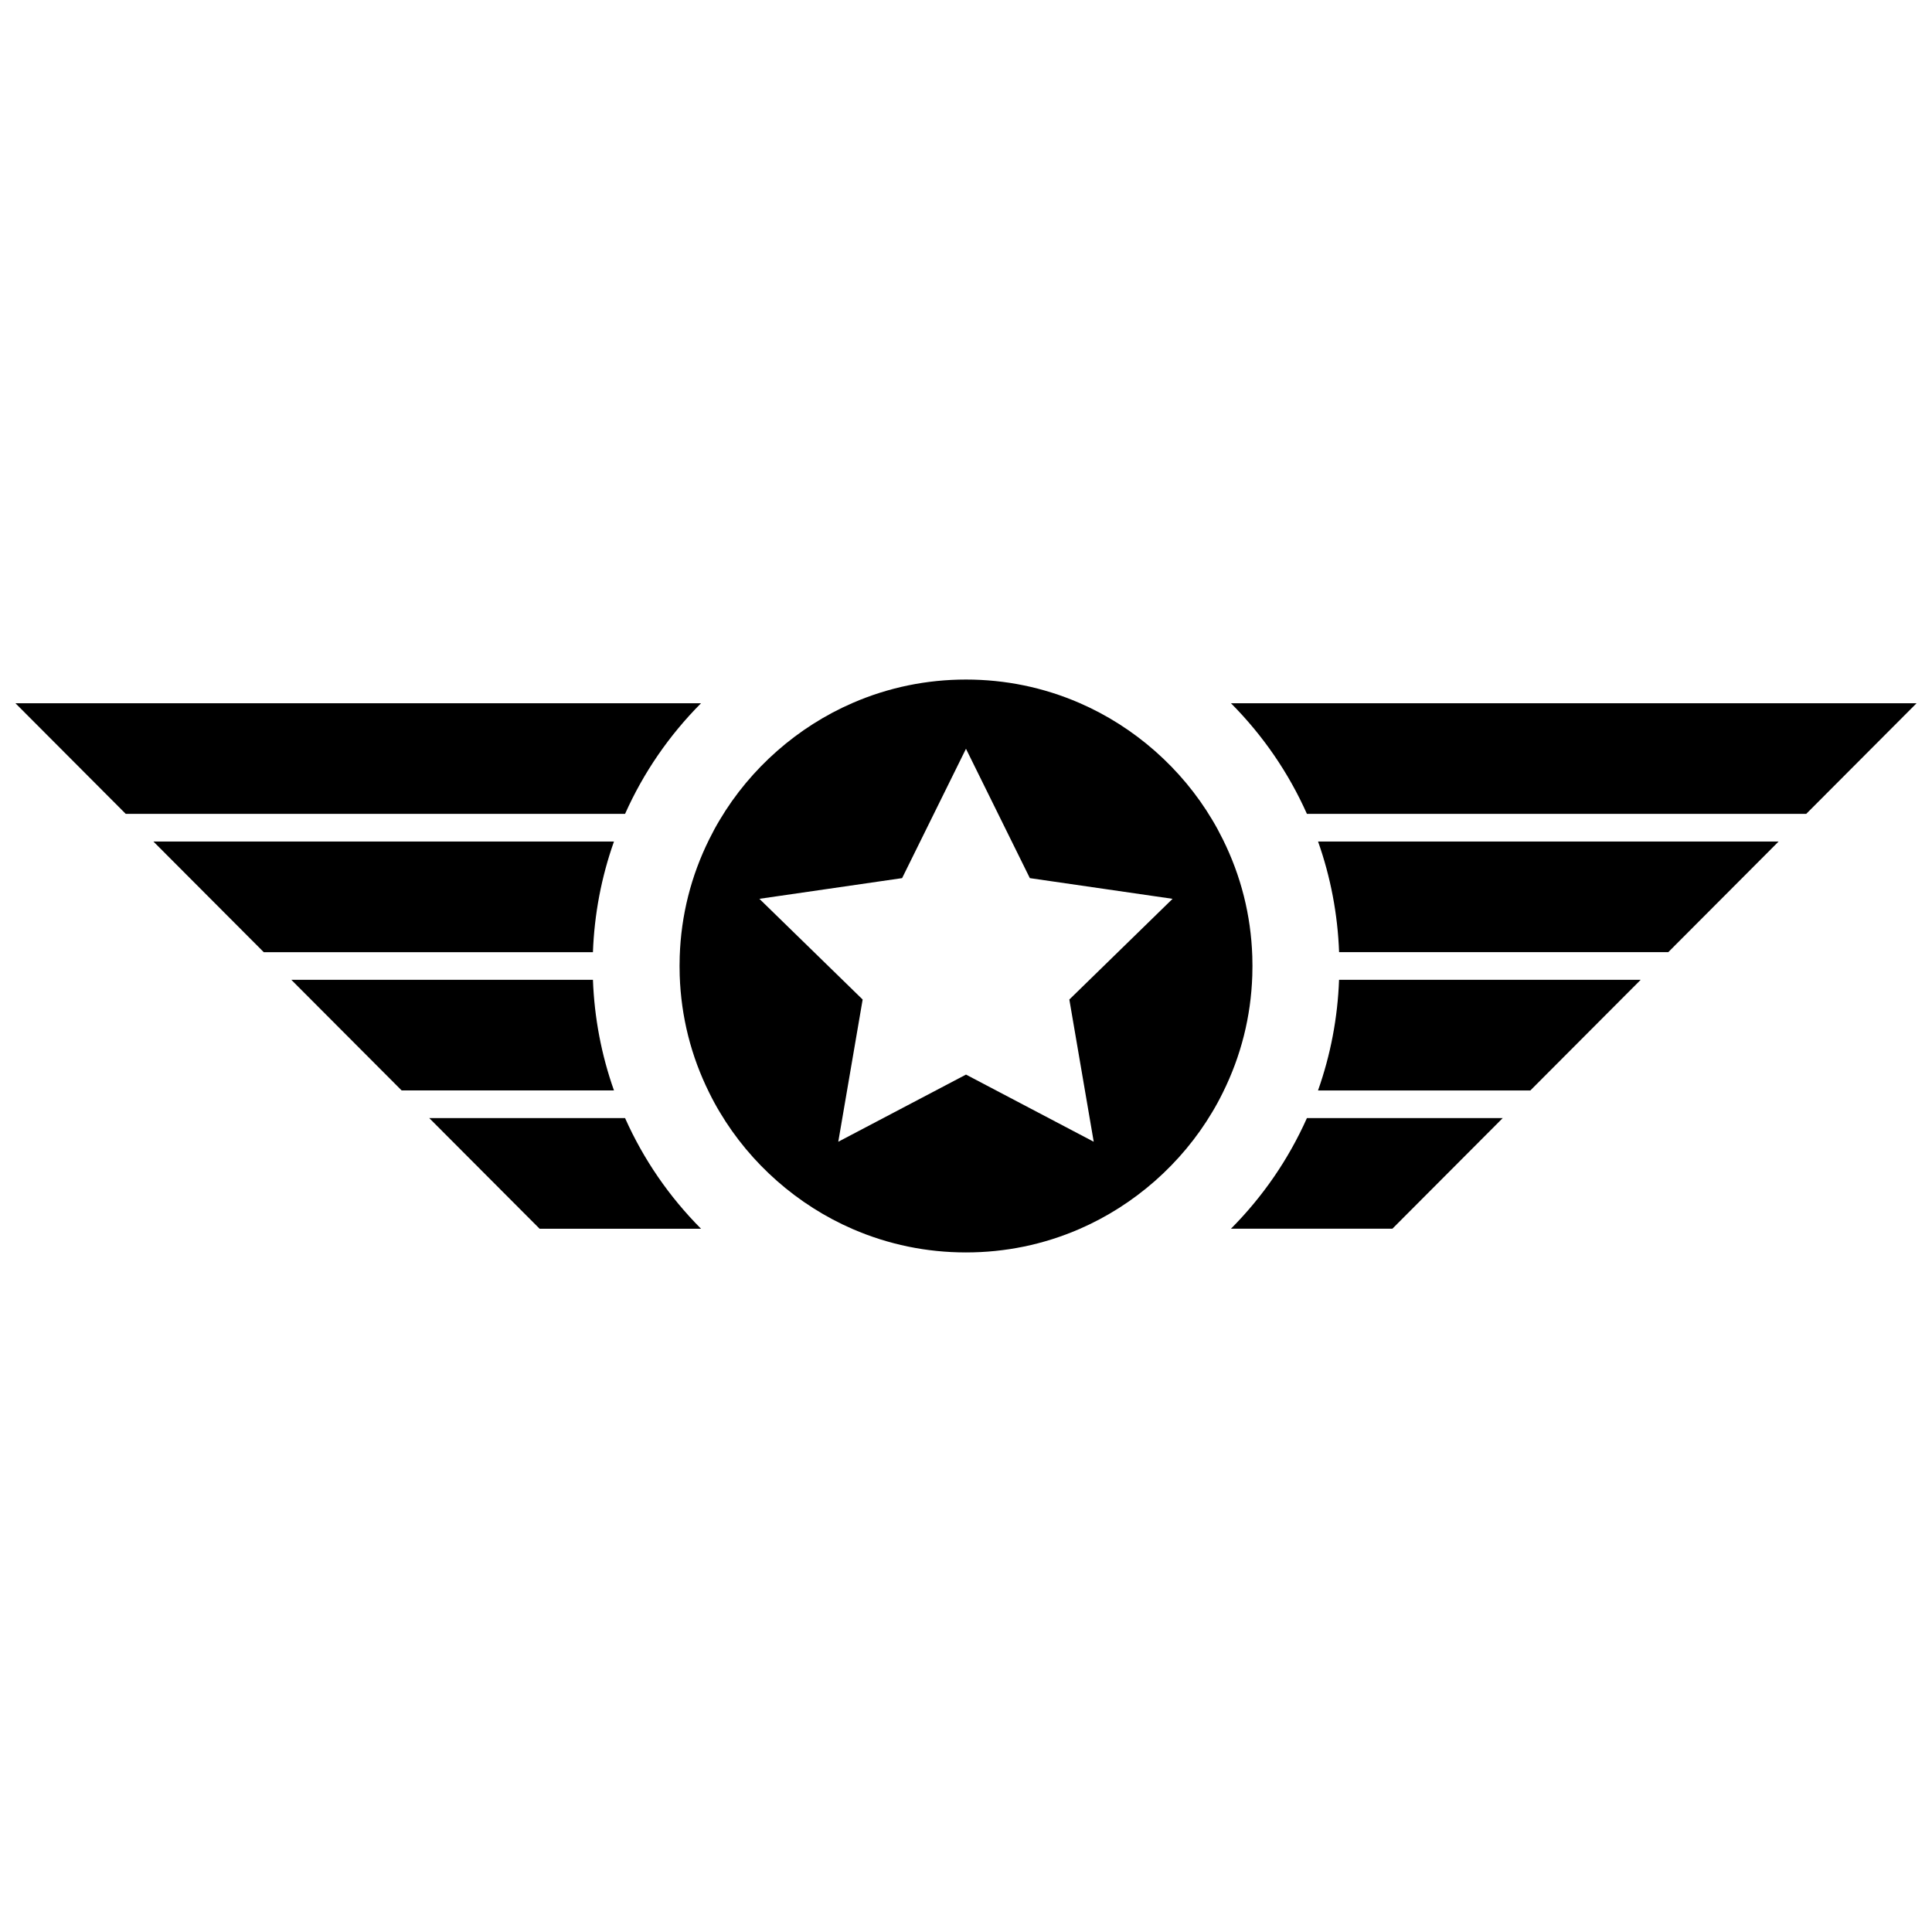
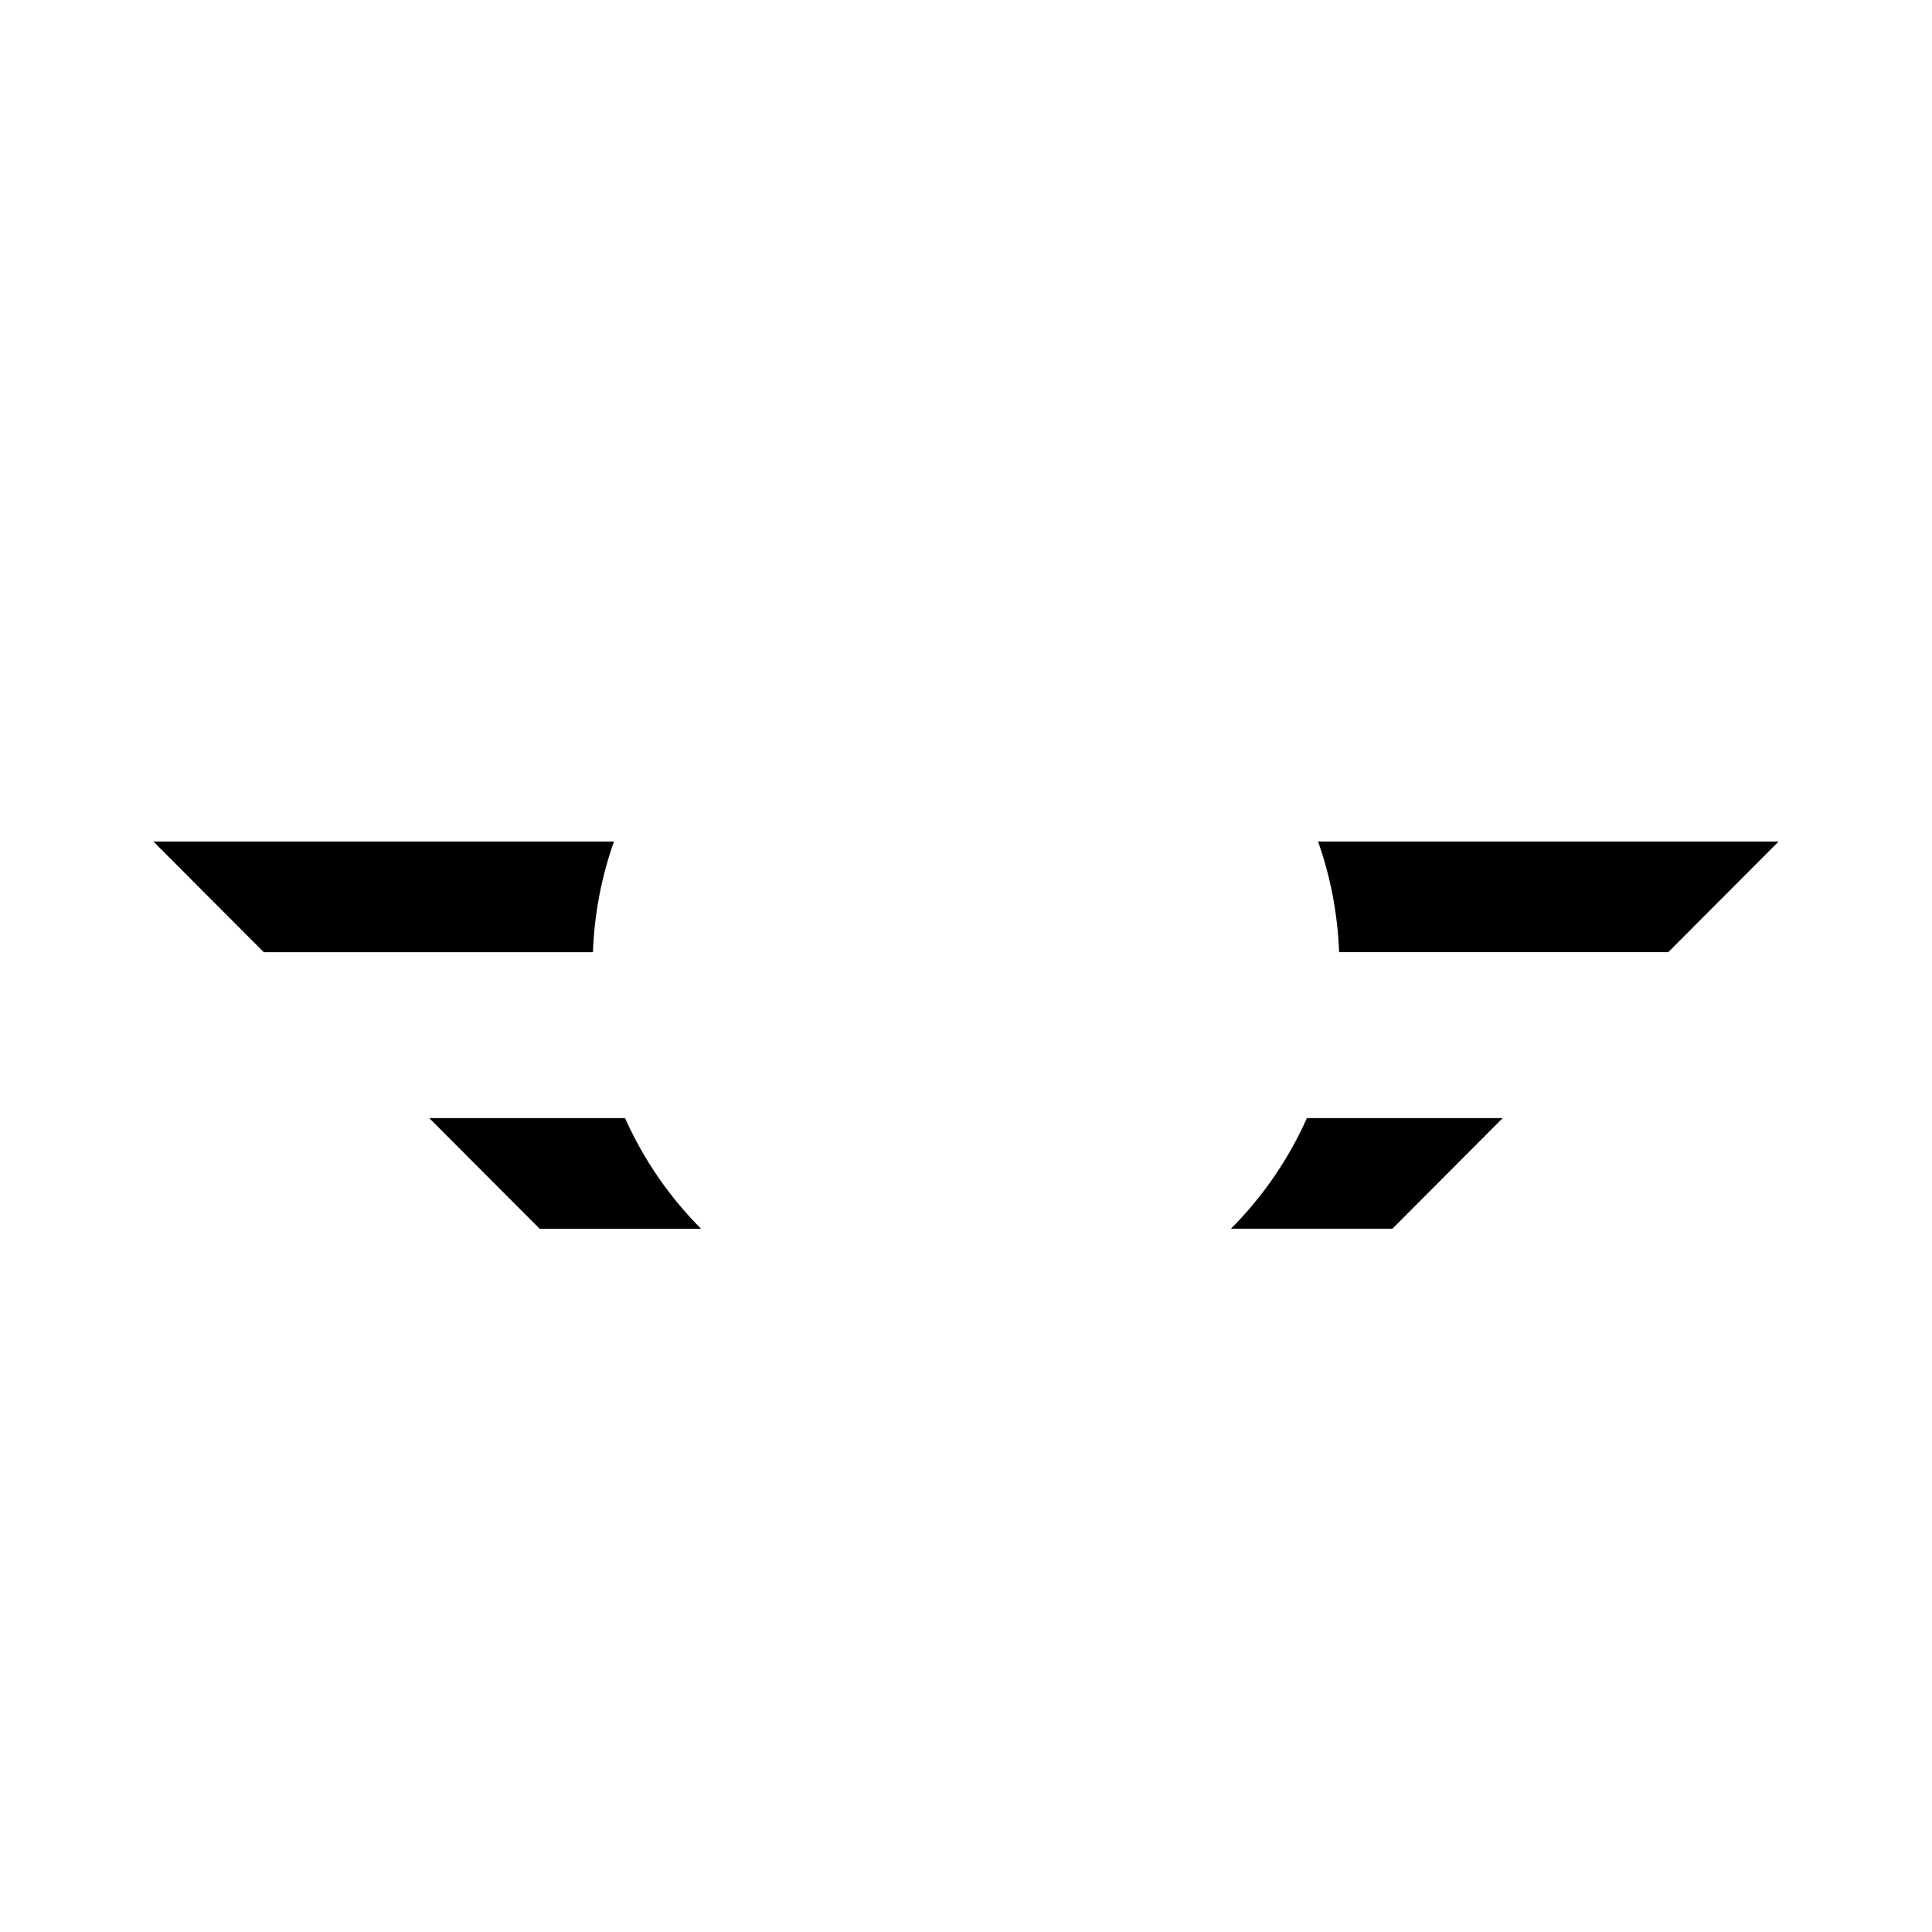
<svg xmlns="http://www.w3.org/2000/svg" width="800px" height="800px" version="1.1" viewBox="144 144 512 512">
  <defs>
    <clipPath id="b">
      <path d="m148.09 330h181.91v30h-181.91z" />
    </clipPath>
    <clipPath id="a">
      <path d="m470 330h181.9v30h-181.9z" />
    </clipPath>
  </defs>
  <g clip-path="url(#b)">
-     <path d="m148.09 330.37 29.238 29.316h132.32c4.879-10.926 11.641-20.773 20.129-29.316z" />
-   </g>
-   <path d="m475.87 402.58c0.023-0.863 0.043-1.711 0.043-2.582 0-0.867-0.02-1.719-0.043-2.586-0.363-10.859-2.988-21.281-7.805-30.977-0.941-1.906-1.859-3.594-2.805-5.16-8.125-13.672-20.633-24.676-35.223-30.992-9.508-4.113-19.613-6.195-30.035-6.195-10.426 0-20.531 2.082-30.031 6.195-14.59 6.316-27.098 17.32-35.219 30.984-0.949 1.57-1.867 3.258-2.809 5.164-4.816 9.699-7.445 20.121-7.809 30.98-0.023 0.902-0.043 1.734-0.043 2.586s0.02 1.684 0.039 2.535c0.367 10.91 2.992 21.332 7.809 31.027 0.941 1.91 1.859 3.594 2.805 5.16 8.125 13.672 20.633 24.676 35.223 30.992 9.504 4.113 19.605 6.195 30.031 6.195 10.426 0 20.531-2.082 30.031-6.195 14.59-6.316 27.098-17.32 35.219-30.984 0.949-1.57 1.871-3.254 2.809-5.164 4.82-9.699 7.449-20.125 7.812-30.984zm-48.484 6.305 6.461 37.688-33.848-17.797-33.848 17.797 6.461-37.688-27.367-26.688 37.824-5.484 16.926-34.281 16.926 34.281 37.824 5.484z" />
+     </g>
  <path d="m513 469.62 29.238-29.316h-51.891c-4.879 10.926-11.645 20.773-20.129 29.316z" />
  <path d="m184.66 367.02 29.238 29.316h87.234c0.371-10.055 2.242-19.902 5.574-29.316z" />
-   <path d="m221.2 403.66 29.238 29.316h56.27c-3.332-9.414-5.203-19.262-5.574-29.316z" />
  <g clip-path="url(#a)">
-     <path d="m470.22 330.37c8.488 8.543 15.25 18.391 20.129 29.316h132.32l29.238-29.316z" />
-   </g>
-   <path d="m549.56 432.98 29.238-29.316h-79.934c-0.367 10.055-2.242 19.902-5.574 29.316z" />
+     </g>
  <path d="m257.76 440.31 29.238 29.316h42.777c-8.484-8.539-15.246-18.387-20.125-29.316z" />
  <path d="m586.11 396.33 29.238-29.316h-122.05c3.332 9.414 5.203 19.266 5.574 29.316z" />
</svg>